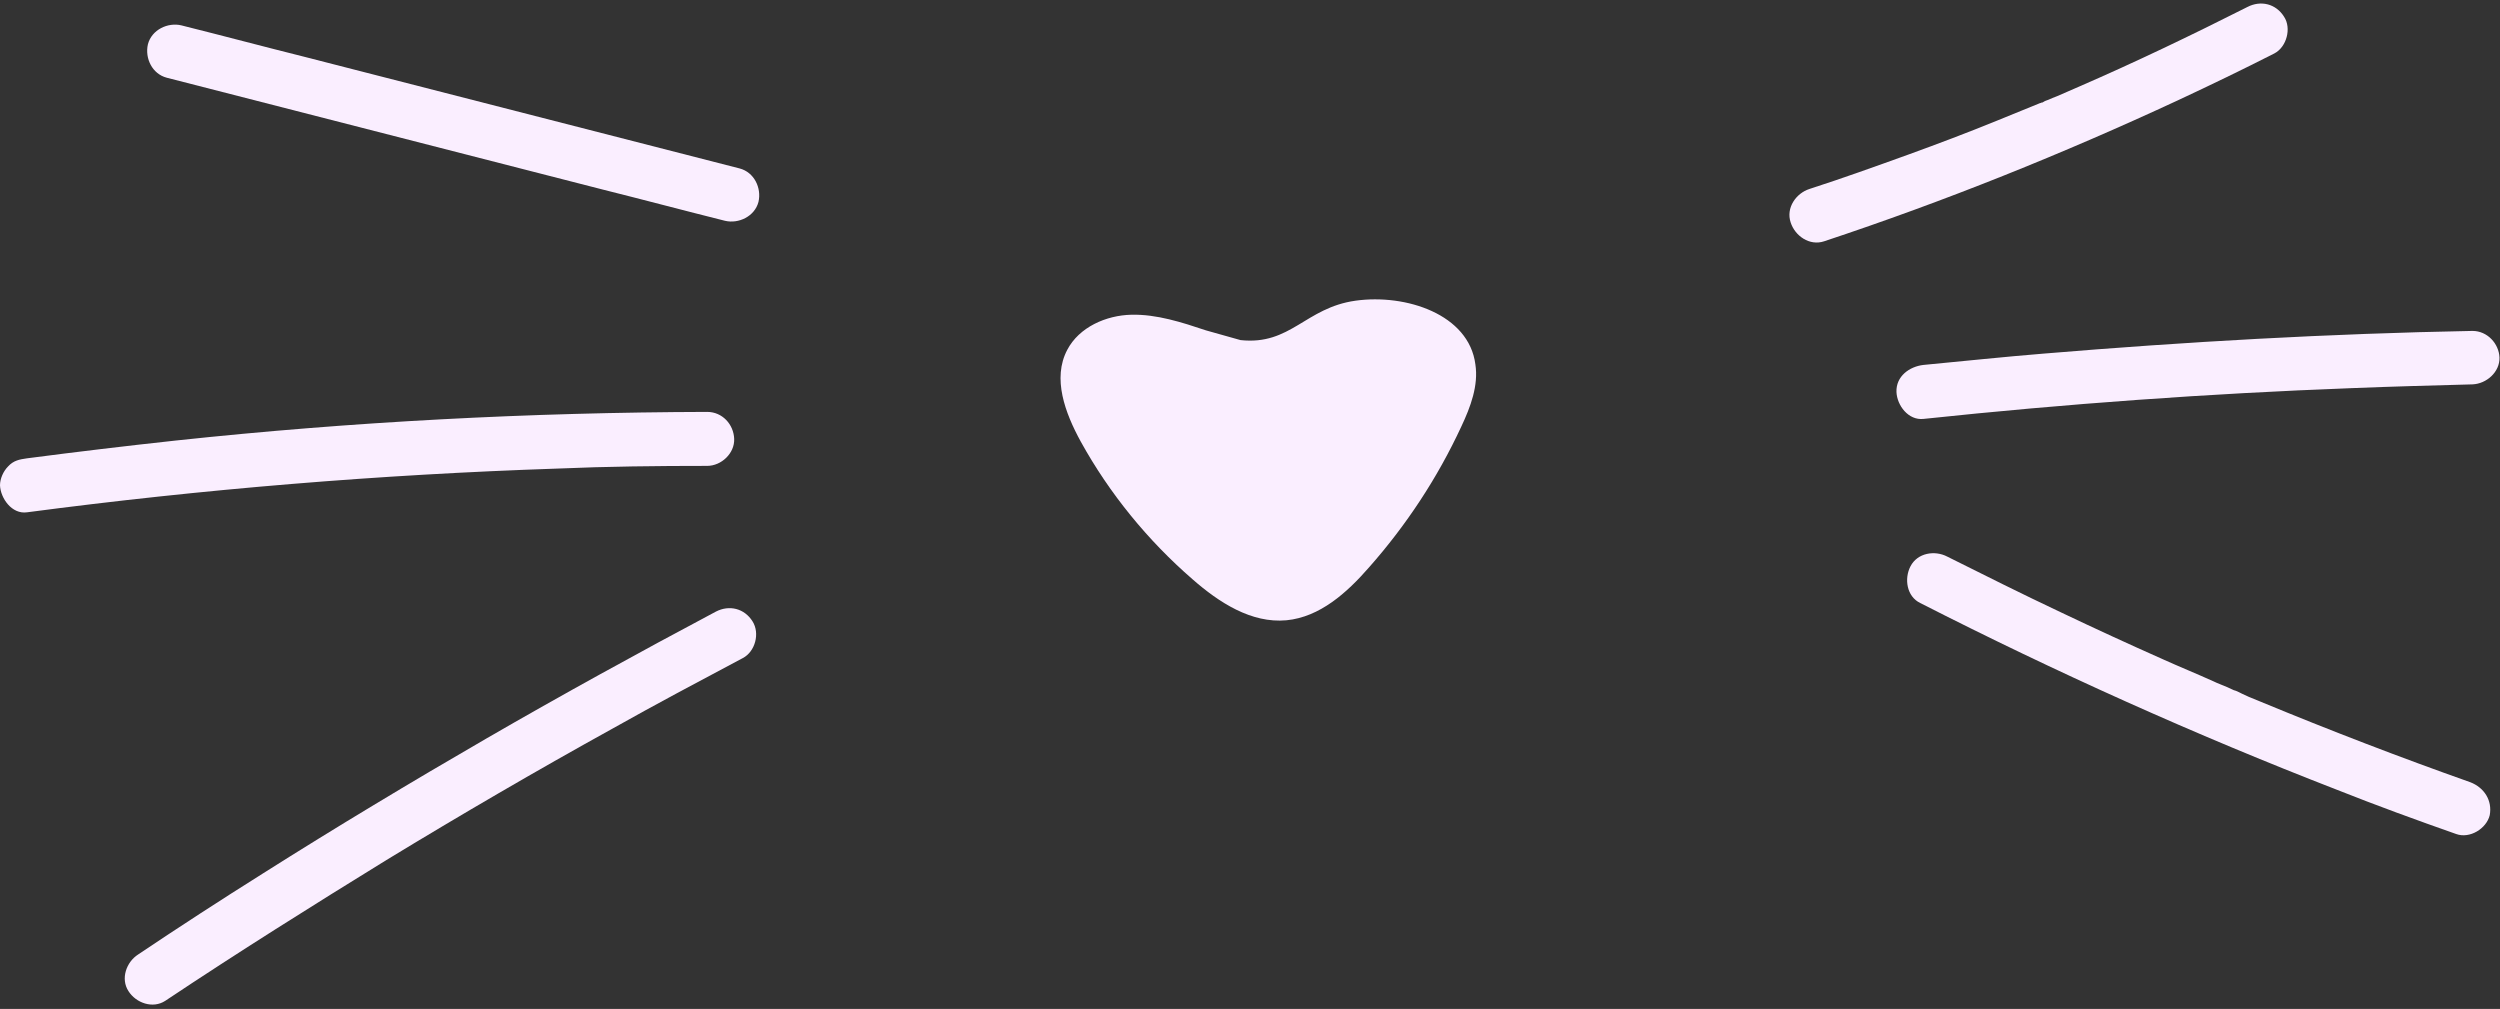
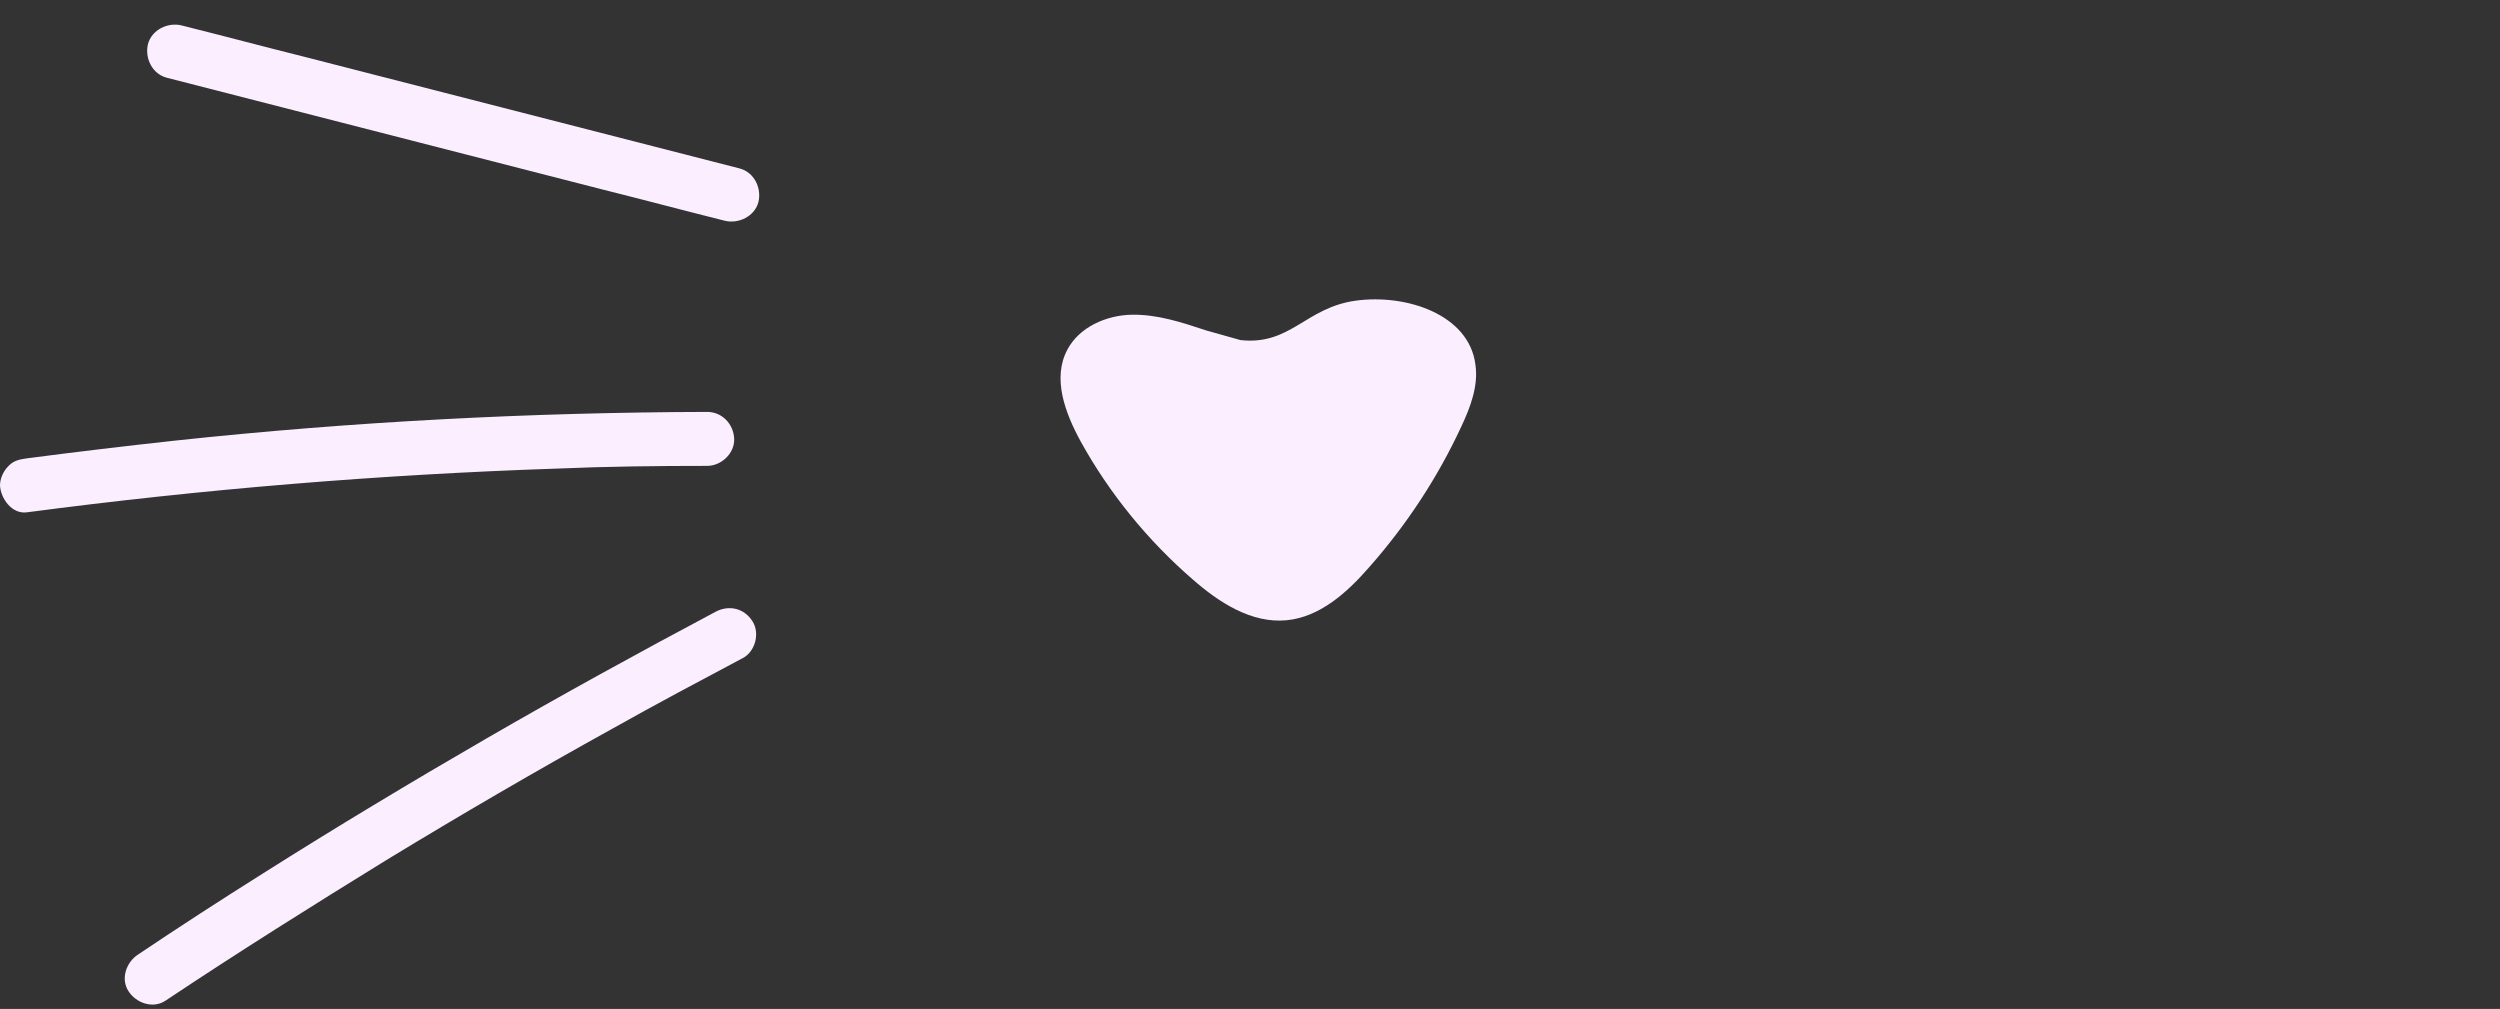
<svg xmlns="http://www.w3.org/2000/svg" fill="#000000" height="186.9" preserveAspectRatio="xMidYMid meet" version="1" viewBox="15.3 37.7 463.1 186.9" width="463.1" zoomAndPan="magnify">
  <rect x="15.3" y="37.7" width="463.1" height="186.9" fill="#333333" stroke="none" />
  <g fill="#faeeff" id="change1_1">
    <path d="M266.4,93.4c-9.3,1.3-12,8.3-21.3,7.3l-6.4-1.8c-4.5-1.5-9.1-3-13.8-2.9s-9.7,2.3-11.9,6.5 c-2.8,5.3-0.4,11.7,2.5,17c5.3,9.6,12.4,18.3,20.7,25.5c4.9,4.3,10.9,8.2,17.4,7.6c6.2-0.6,11.2-5.1,15.3-9.8 c6.9-7.8,12.7-16.6,17.1-26.1c1.7-3.6,3.2-7.6,2.6-11.5C287.4,95.9,275.7,92.1,266.4,93.4z" />
    <path d="M152.3,68.9C125.4,62,98.5,55.1,71.6,48.2c-7.6-1.9-15.1-3.9-22.7-5.8c-2.5-0.6-5.5,0.8-6.2,3.5 c-0.6,2.6,0.8,5.5,3.5,6.2c26.9,6.9,53.8,13.8,80.7,20.7c7.6,1.9,15.1,3.9,22.7,5.8c2.5,0.6,5.5-0.8,6.2-3.5 C156.4,72.5,155,69.6,152.3,68.9z" />
    <path d="M146.3,124c2.6,0,5.1-2.3,5-5c-0.1-2.7-2.2-5-5-5c-32.9,0.1-65.7,1.8-98.4,5.3c-9.2,1-18.4,2.1-27.6,3.3 c-1.4,0.2-2.5,0.4-3.5,1.5c-0.9,0.9-1.5,2.3-1.5,3.5c0.1,2.4,2.2,5.4,5,5c32.6-4.3,65.4-7,98.2-8.1 C127.8,124.1,137.1,124,146.3,124z" />
    <path d="M147.9,151c-14.3,7.6-28.5,15.4-42.5,23.5c-14,8.1-27.8,16.4-41.4,25c-7.8,4.9-15.5,9.9-23.1,15 c-2.2,1.4-3.3,4.5-1.8,6.8c1.4,2.2,4.5,3.3,6.8,1.8c13.5-9,27.2-17.6,41-26.1c13.8-8.4,27.7-16.5,41.8-24.3 c8-4.5,16.1-8.8,24.2-13.1c2.3-1.2,3.2-4.6,1.8-6.8C153.2,150.4,150.4,149.7,147.9,151z" />
-     <path d="M436.6,47.6c2.3-1.2,3.2-4.7,1.8-6.8c-1.5-2.4-4.3-3.1-6.8-1.8c-10.3,5.2-20.7,10.2-31.3,14.8 c-1.3,0.6-2.6,1.1-3.9,1.7c-0.6,0.2-1.2,0.5-1.7,0.7c-0.3,0.1-0.6,0.2-0.9,0.4c-0.1,0.1-0.2,0.1-0.3,0.1c-0.1,0-0.1,0.1-0.3,0.1 c-2.7,1.1-5.4,2.2-8.1,3.3c-5.4,2.2-10.7,4.2-16.2,6.2c-6.1,2.2-12.2,4.4-18.4,6.4c-2.5,0.8-4.4,3.5-3.5,6.2 c0.8,2.5,3.5,4.4,6.2,3.5c22.3-7.4,44.2-16.2,65.5-26.1C424.7,53.5,430.7,50.6,436.6,47.6z" />
-     <path d="M473.3,99c-26.5,0.5-53,2-79.4,4.2c-7.4,0.6-14.9,1.4-22.3,2.1c-2.6,0.3-5.1,2.1-5,5c0.1,2.5,2.2,5.3,5,5 c26.4-2.8,52.8-4.7,79.3-5.7c7.5-0.3,14.9-0.5,22.4-0.7c2.6-0.1,5.1-2.3,5-5C478.2,101.4,476.1,99,473.3,99z" />
-     <path d="M472.9,182.6c-13-4.6-26-9.6-38.8-14.9c-0.7-0.3-1.5-0.6-2.2-0.9c-0.4-0.2-0.9-0.4-1.3-0.6 c0,0-0.4-0.2-0.6-0.3c-0.2-0.1-0.9-0.4-0.8-0.3c-0.4-0.2-0.9-0.4-1.3-0.6c-0.9-0.4-1.8-0.7-2.6-1.1c-3.1-1.4-6.3-2.7-9.4-4.1 c-6.3-2.8-12.6-5.7-18.9-8.7c-7-3.3-14-6.8-21-10.3c-2.3-1.2-5.5-0.7-6.8,1.8c-1.2,2.3-0.7,5.6,1.8,6.8 c25.1,12.8,50.9,24.4,77.2,34.6c7.3,2.9,14.7,5.6,22.1,8.2c2.5,0.9,5.6-1,6.2-3.5C477,186,475.5,183.6,472.9,182.6z" />
  </g>
</svg>